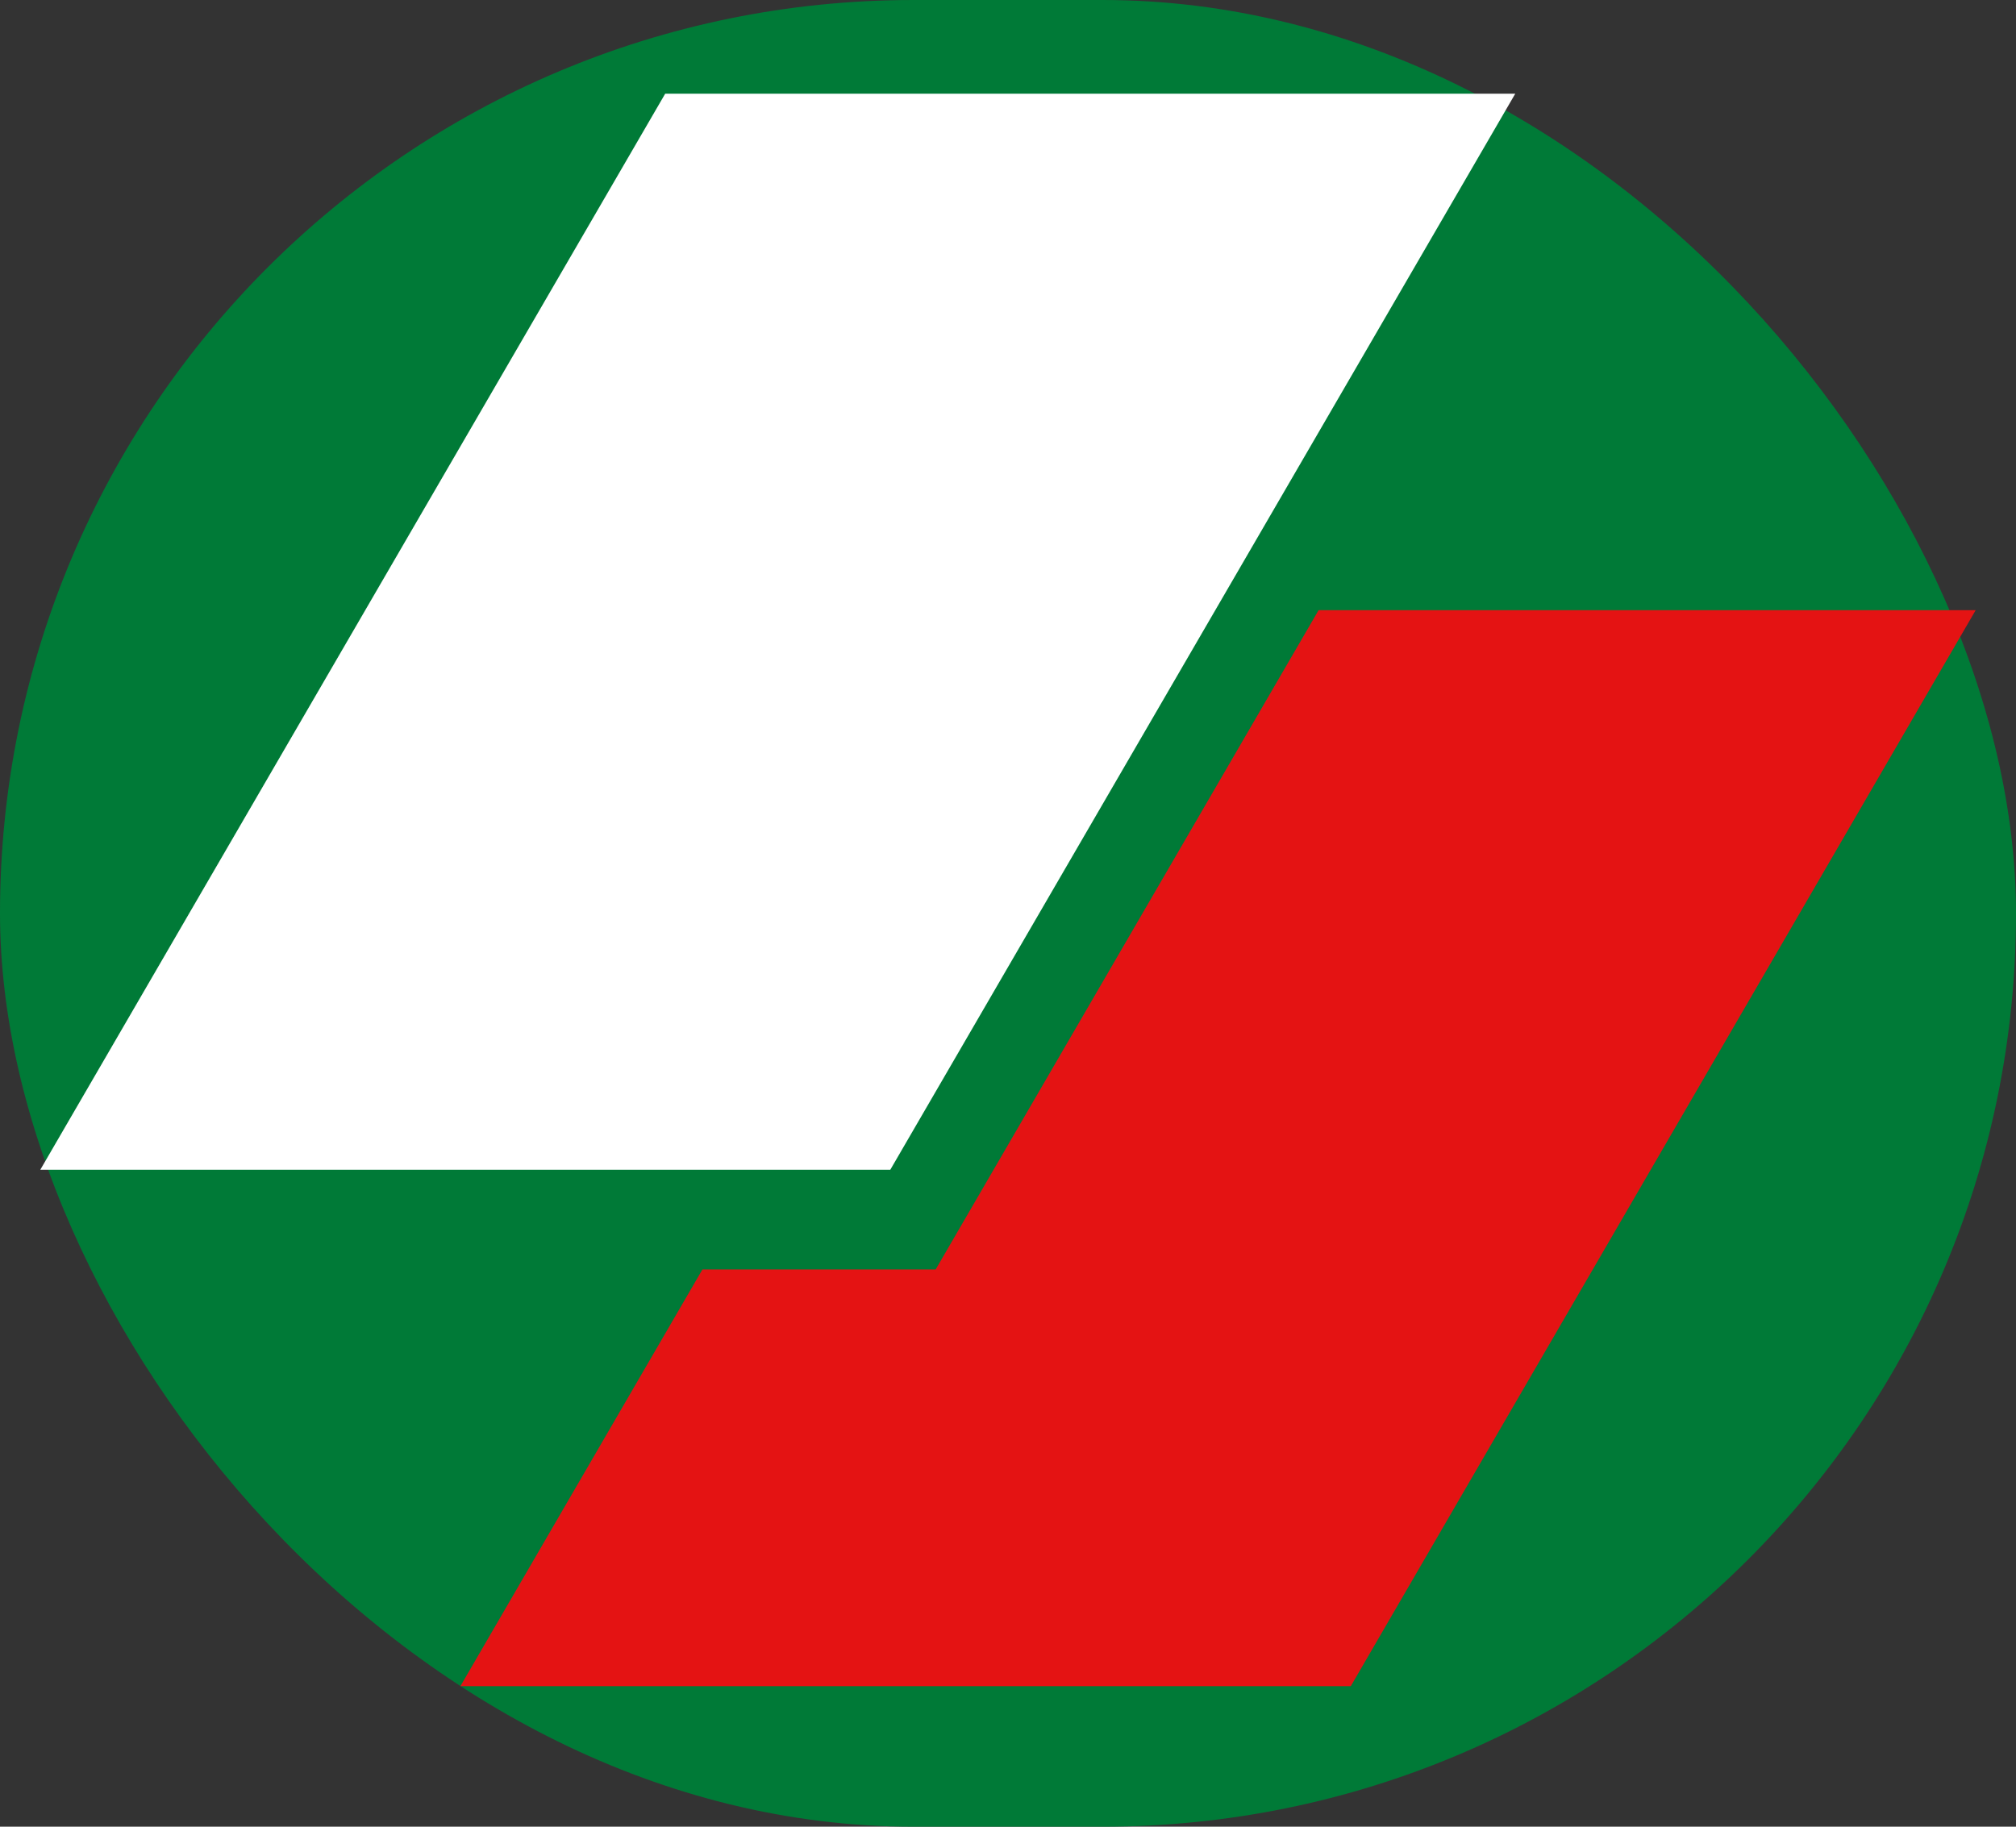
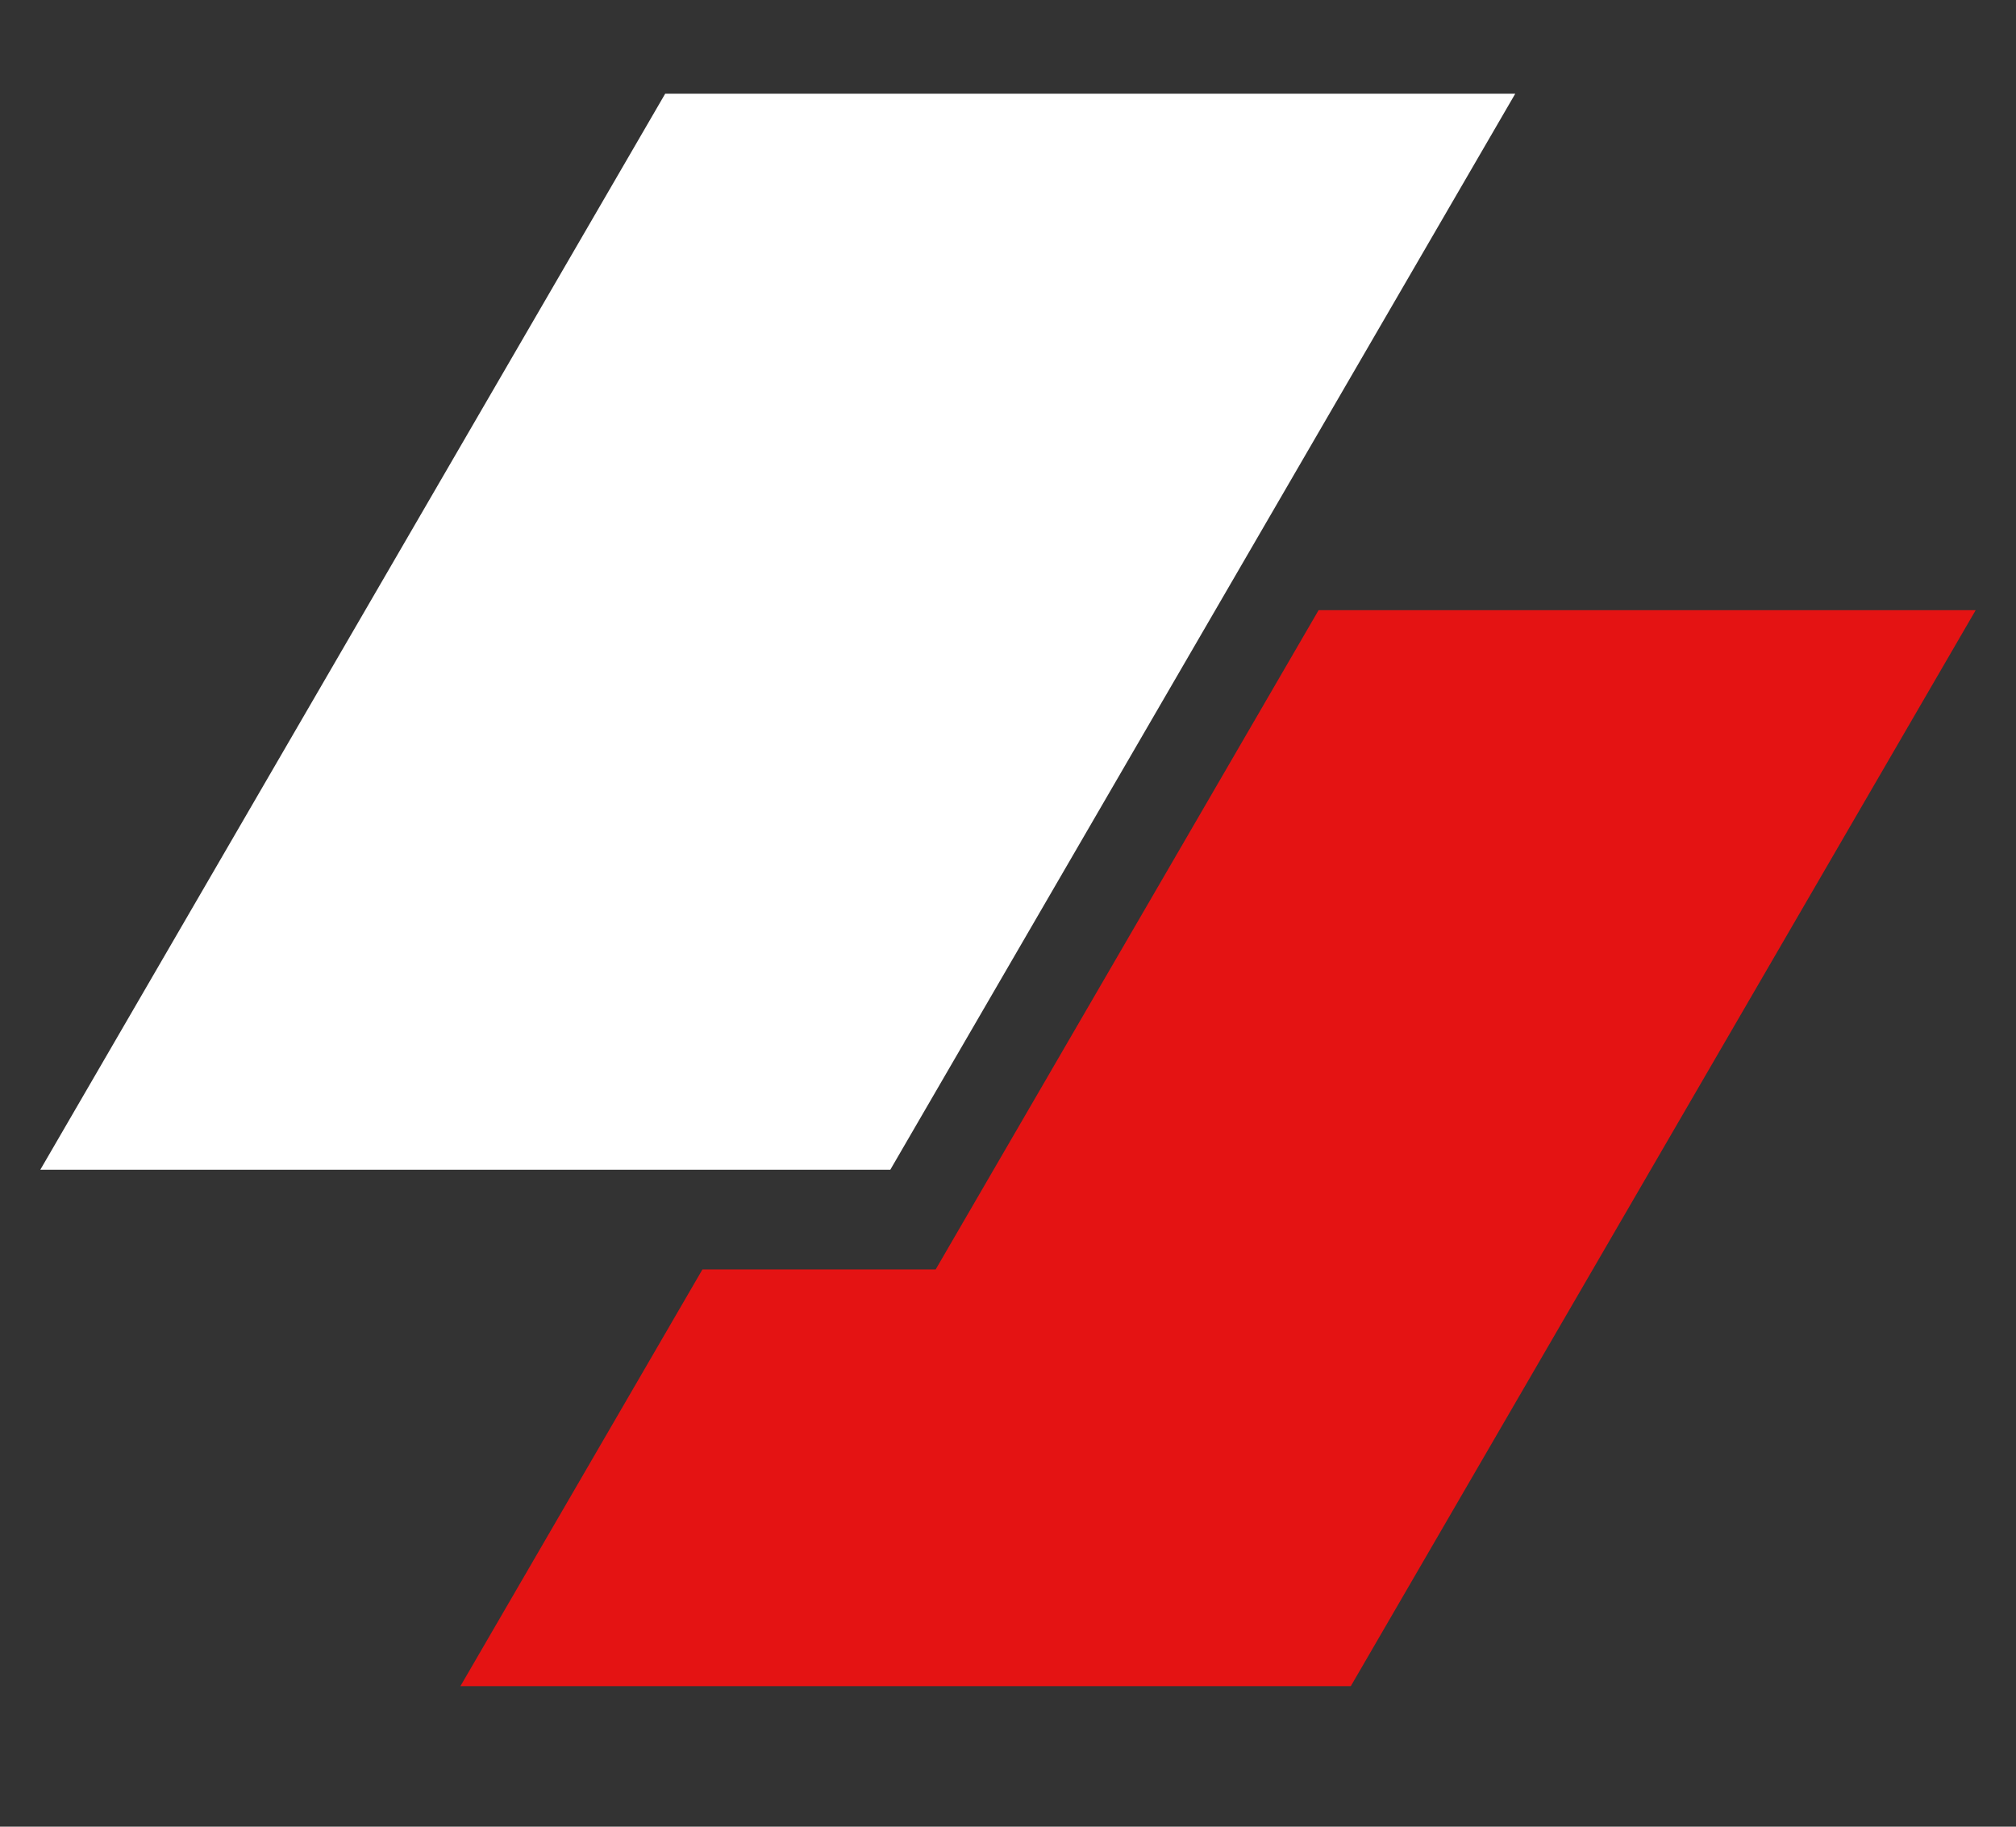
<svg xmlns="http://www.w3.org/2000/svg" width="32" height="29" viewBox="0 0 32 29" fill="none">
  <rect x="0" y="0" width="32" height="29" fill="#333333" stroke="none" />
-   <rect width="32" height="29" rx="14.5" fill="#007A37" />
  <path d="M10.559 1.487H24.052L14.132 18.57H0.64L10.559 1.487Z" fill="white" />
-   <path d="M11.15 20.153L7.308 26.769H21.441L31.36 9.687H20.93L14.852 20.153H11.15Z" fill="#E41313" />
+   <path d="M11.15 20.153L7.308 26.769H21.441L31.36 9.687H20.93L14.852 20.153H11.15" fill="#E41313" />
</svg>